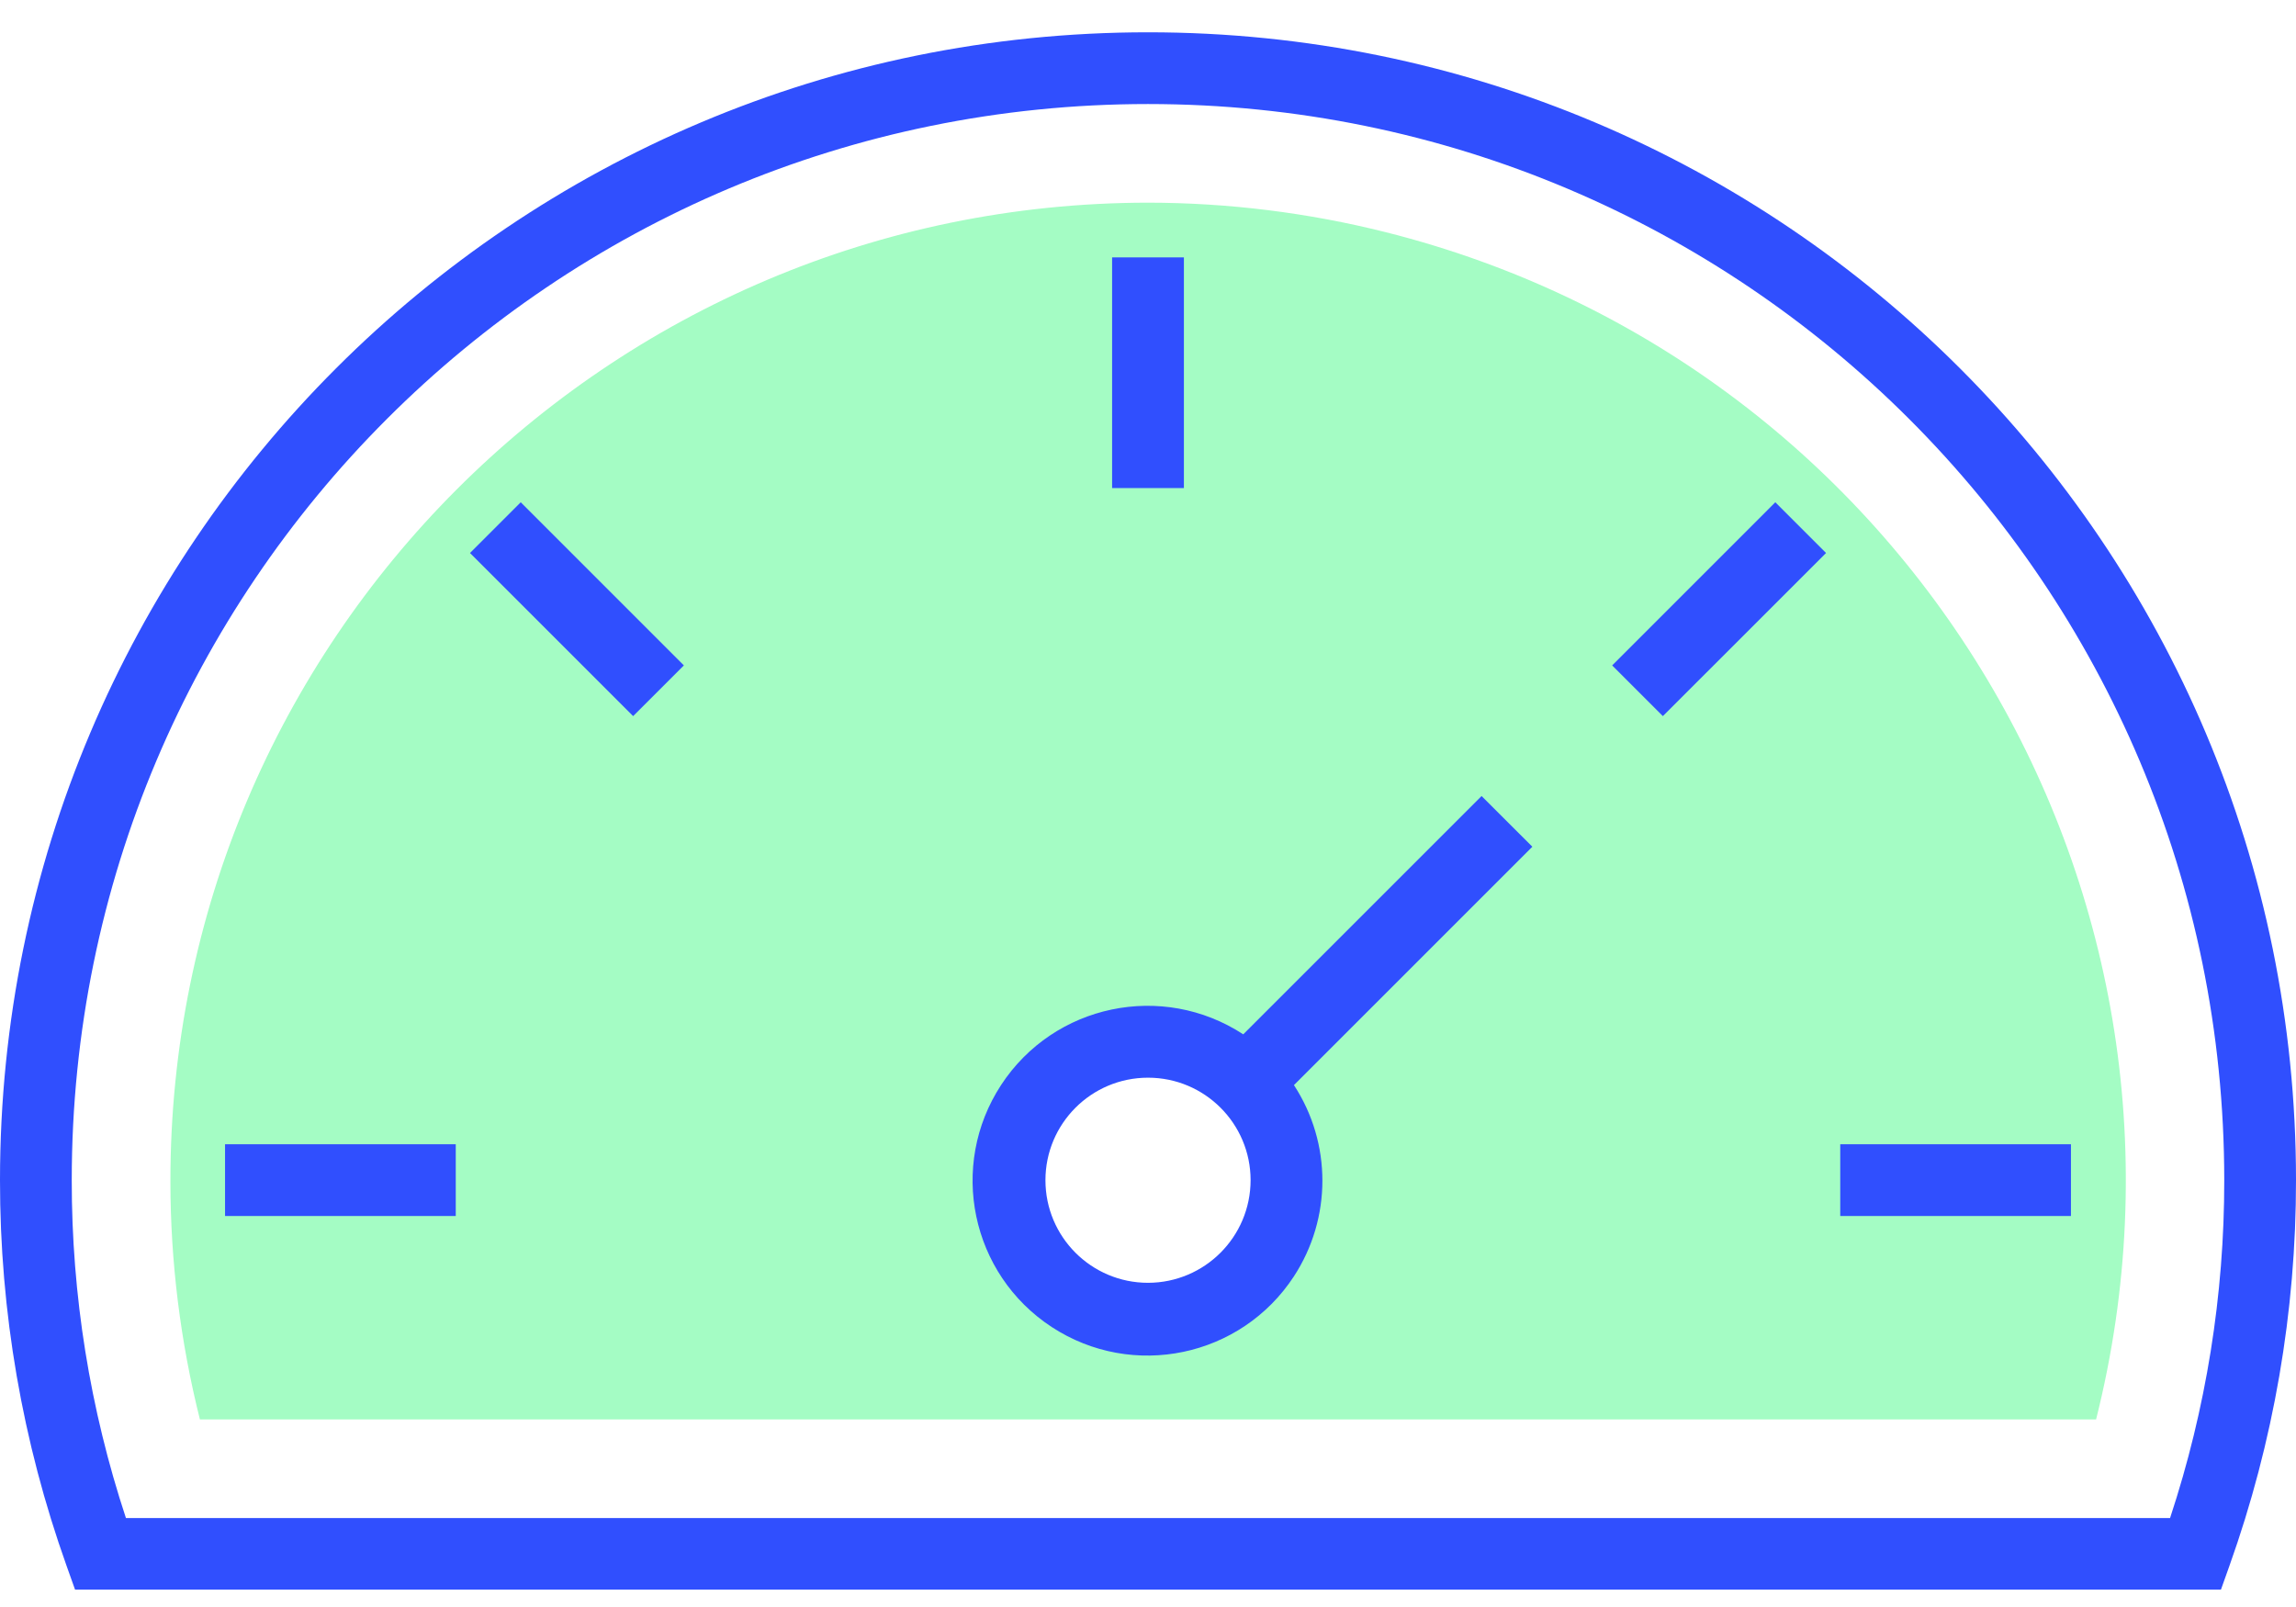
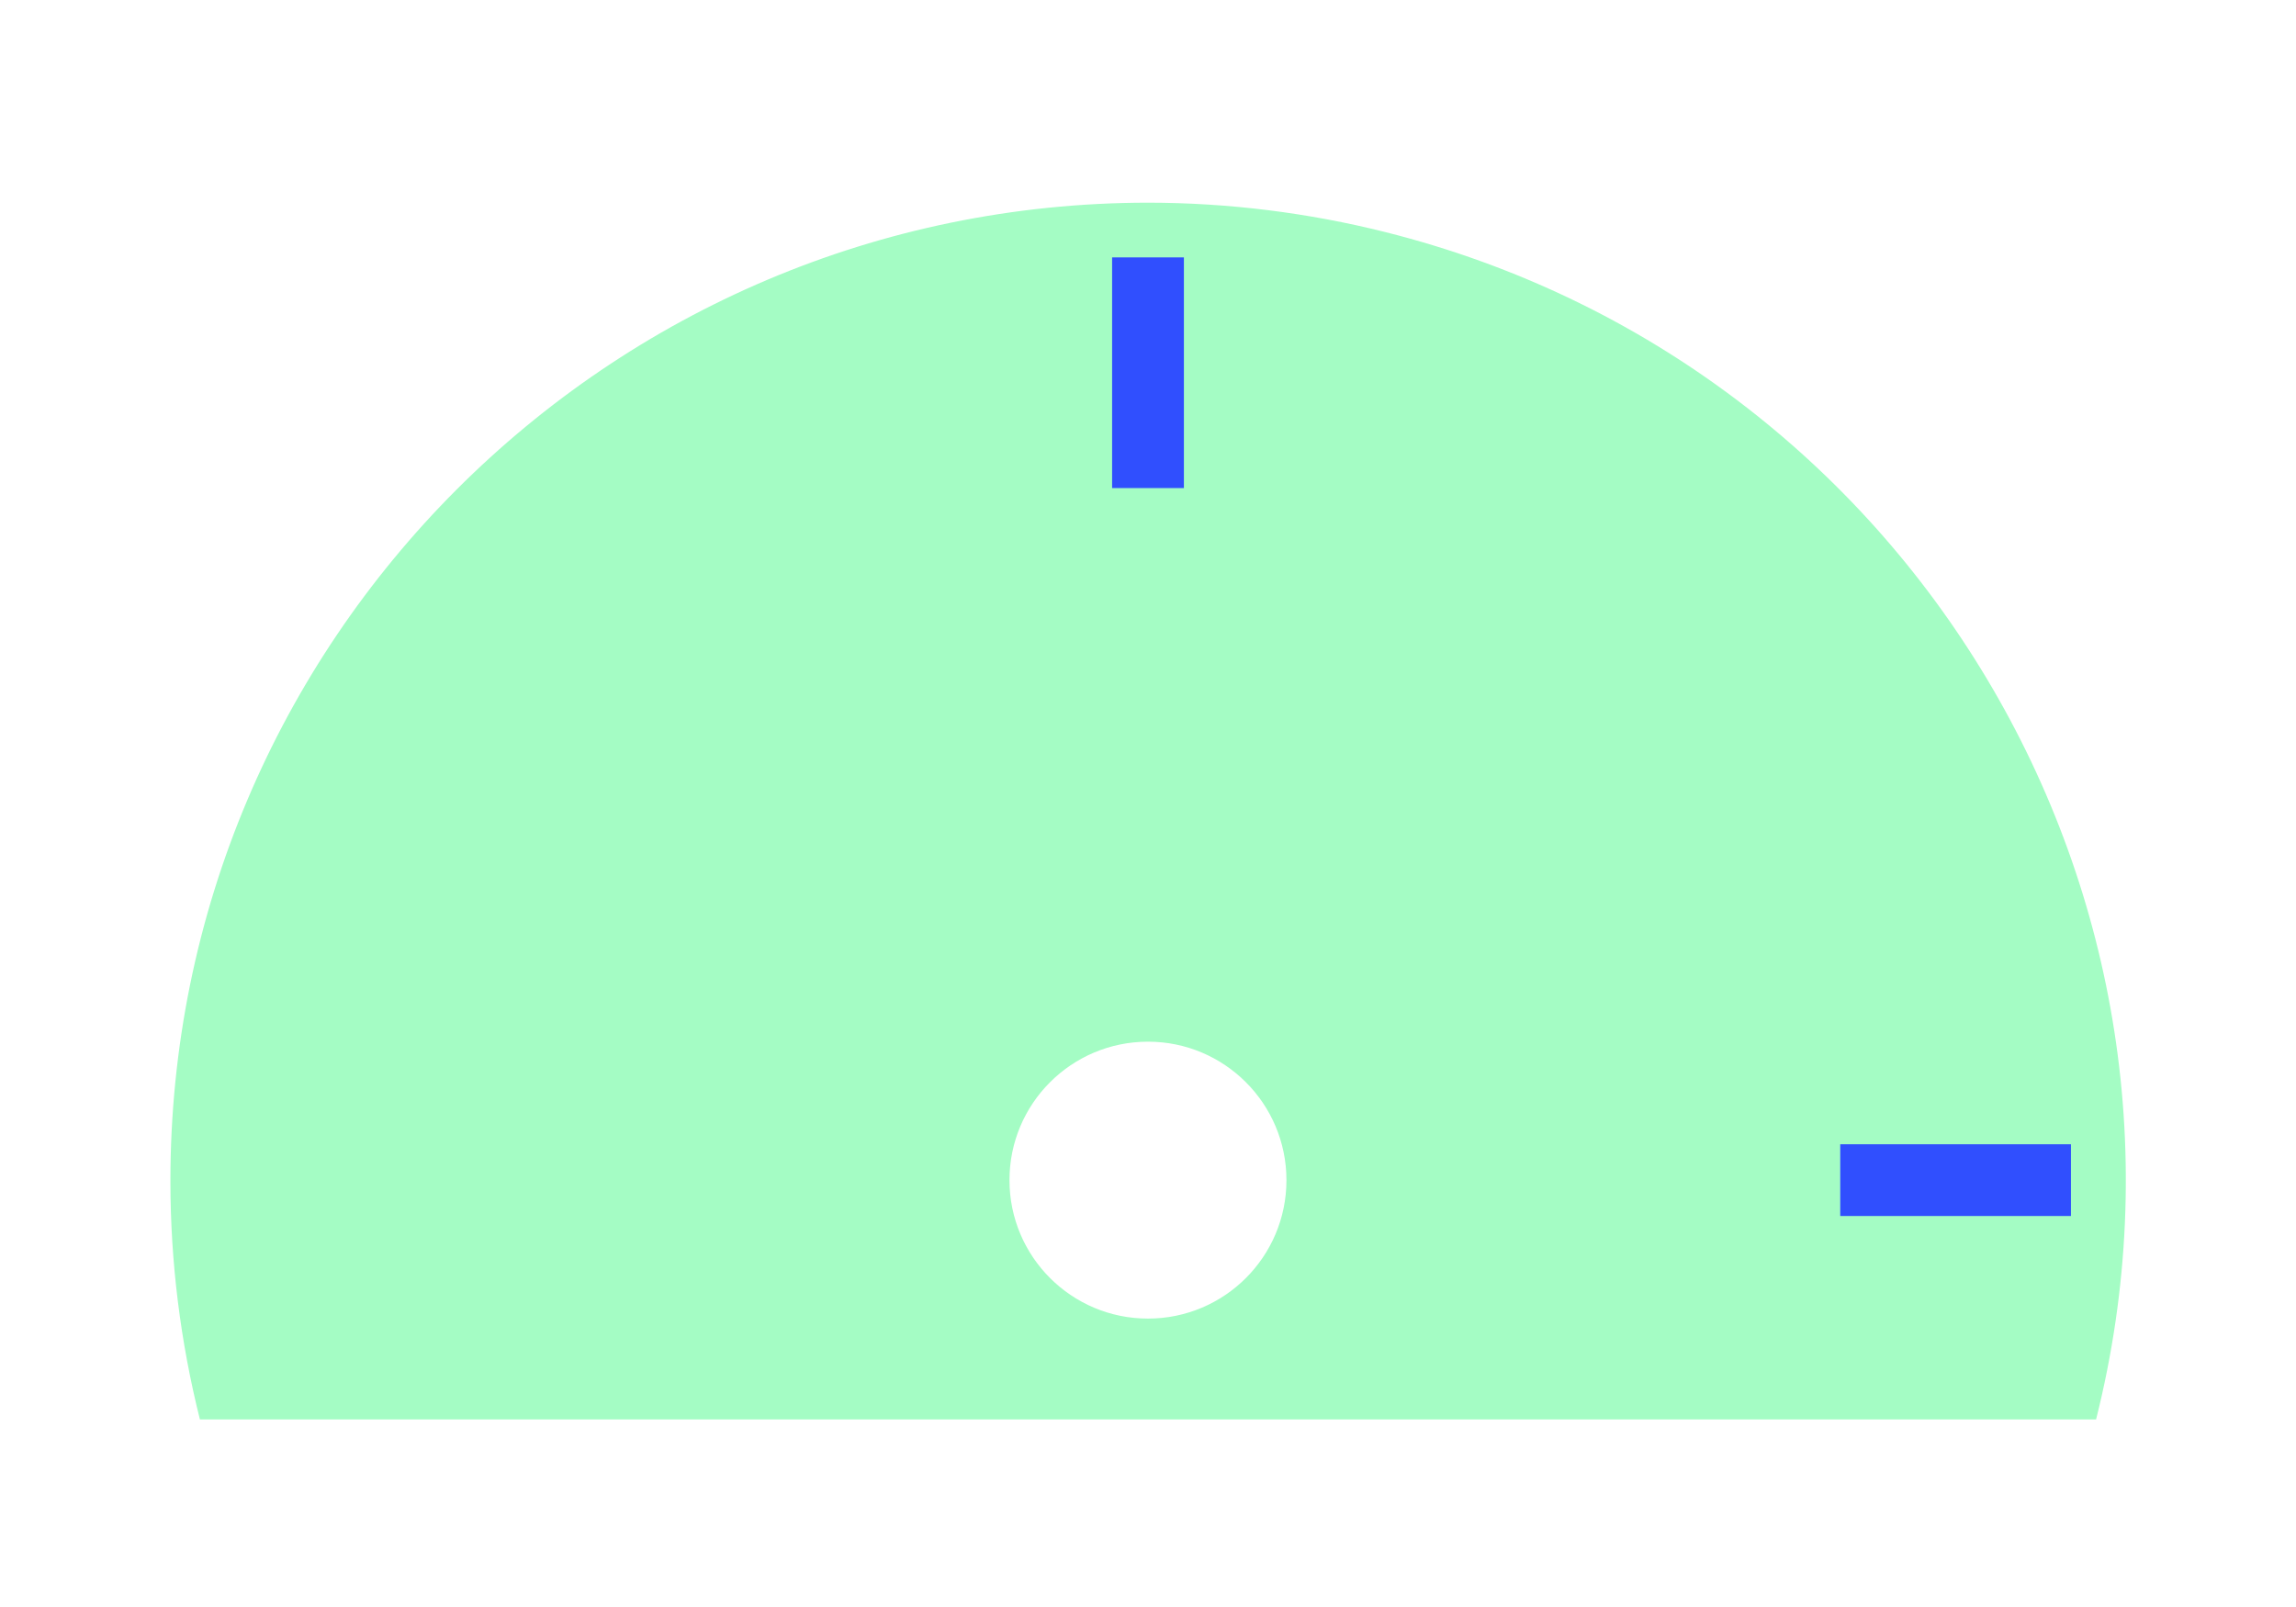
<svg xmlns="http://www.w3.org/2000/svg" width="60" height="42" viewBox="0 0 60 42" fill="none">
  <path d="M30 5.297C15.879 5.308 4.441 16.765 4.453 30.886C4.455 32.98 4.714 35.066 5.224 37.097H54.776C58.218 23.402 49.906 9.51 36.211 6.068C34.18 5.558 32.094 5.299 30 5.297ZM30 34.462C28.001 34.463 26.381 32.843 26.38 30.845C26.379 28.846 27.999 27.226 29.998 27.225C31.996 27.224 33.617 28.844 33.618 30.843C33.618 30.843 33.618 30.843 33.618 30.844C33.618 32.842 31.998 34.462 30 34.462Z" fill="#A4FCC4" />
-   <path d="M30 0.844C13.42 0.844 1.36508e-05 14.262 1.36508e-05 30.844C-0.003 34.278 0.585 37.687 1.739 40.922L1.961 41.545H58.039L58.261 40.922C59.415 37.687 60.003 34.278 60 30.844C60 14.264 46.582 0.844 30 0.844ZM56.709 39.675H3.291C2.35 36.826 1.872 33.844 1.875 30.844C1.875 15.3 14.454 2.719 30 2.719C45.546 2.719 58.125 15.298 58.125 30.844C58.128 33.844 57.65 36.826 56.709 39.675Z" fill="#304FFE" />
  <path d="M30.938 6.727H29.062V12.756H30.938V6.727Z" fill="#304FFE" />
-   <path d="M43.455 18.716L47.719 14.453L46.393 13.127L42.13 17.391L43.455 18.716Z" fill="#304FFE" />
  <path d="M54.119 29.906H48.09V31.781H54.119V29.906Z" fill="#304FFE" />
-   <path d="M16.545 18.716L17.871 17.391L13.608 13.127L12.282 14.453L16.545 18.716Z" fill="#304FFE" />
-   <path d="M11.91 29.906H5.881V31.781H11.91V29.906Z" fill="#304FFE" />
-   <path d="M38.717 20.805L32.489 27.033C30.376 25.652 27.544 26.244 26.162 28.356C24.78 30.469 25.373 33.301 27.485 34.683C29.598 36.065 32.43 35.472 33.812 33.36C34.805 31.841 34.806 29.879 33.814 28.36L40.044 22.13L38.717 20.805ZM30.001 33.527C28.52 33.527 27.32 32.327 27.32 30.846C27.32 29.366 28.52 28.166 30.001 28.166C31.481 28.166 32.681 29.366 32.681 30.846C32.679 32.326 31.48 33.525 30.001 33.527Z" fill="#304FFE" />
</svg>